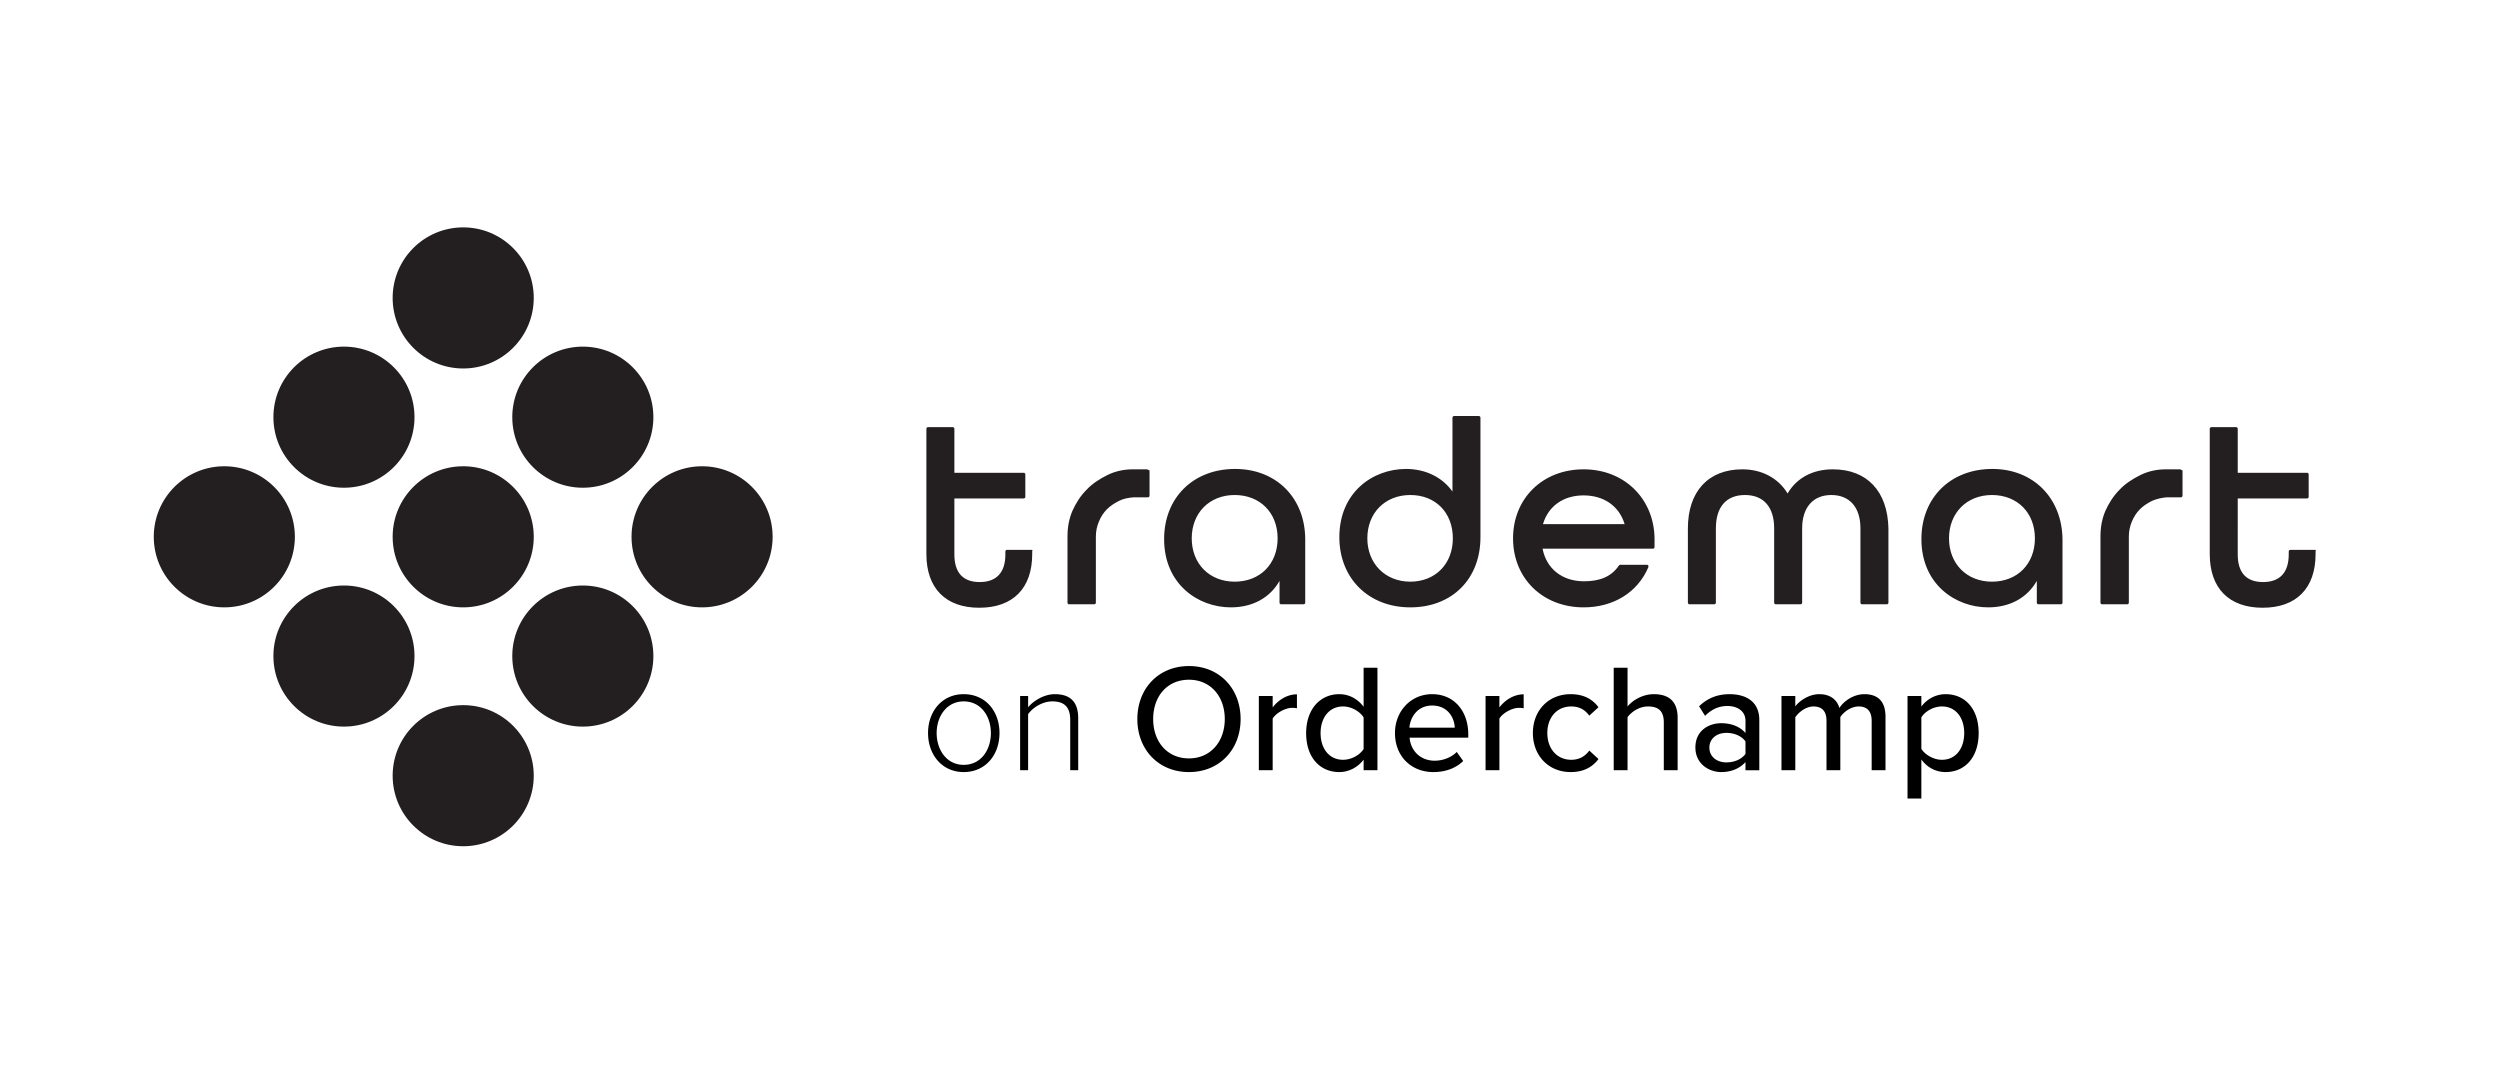
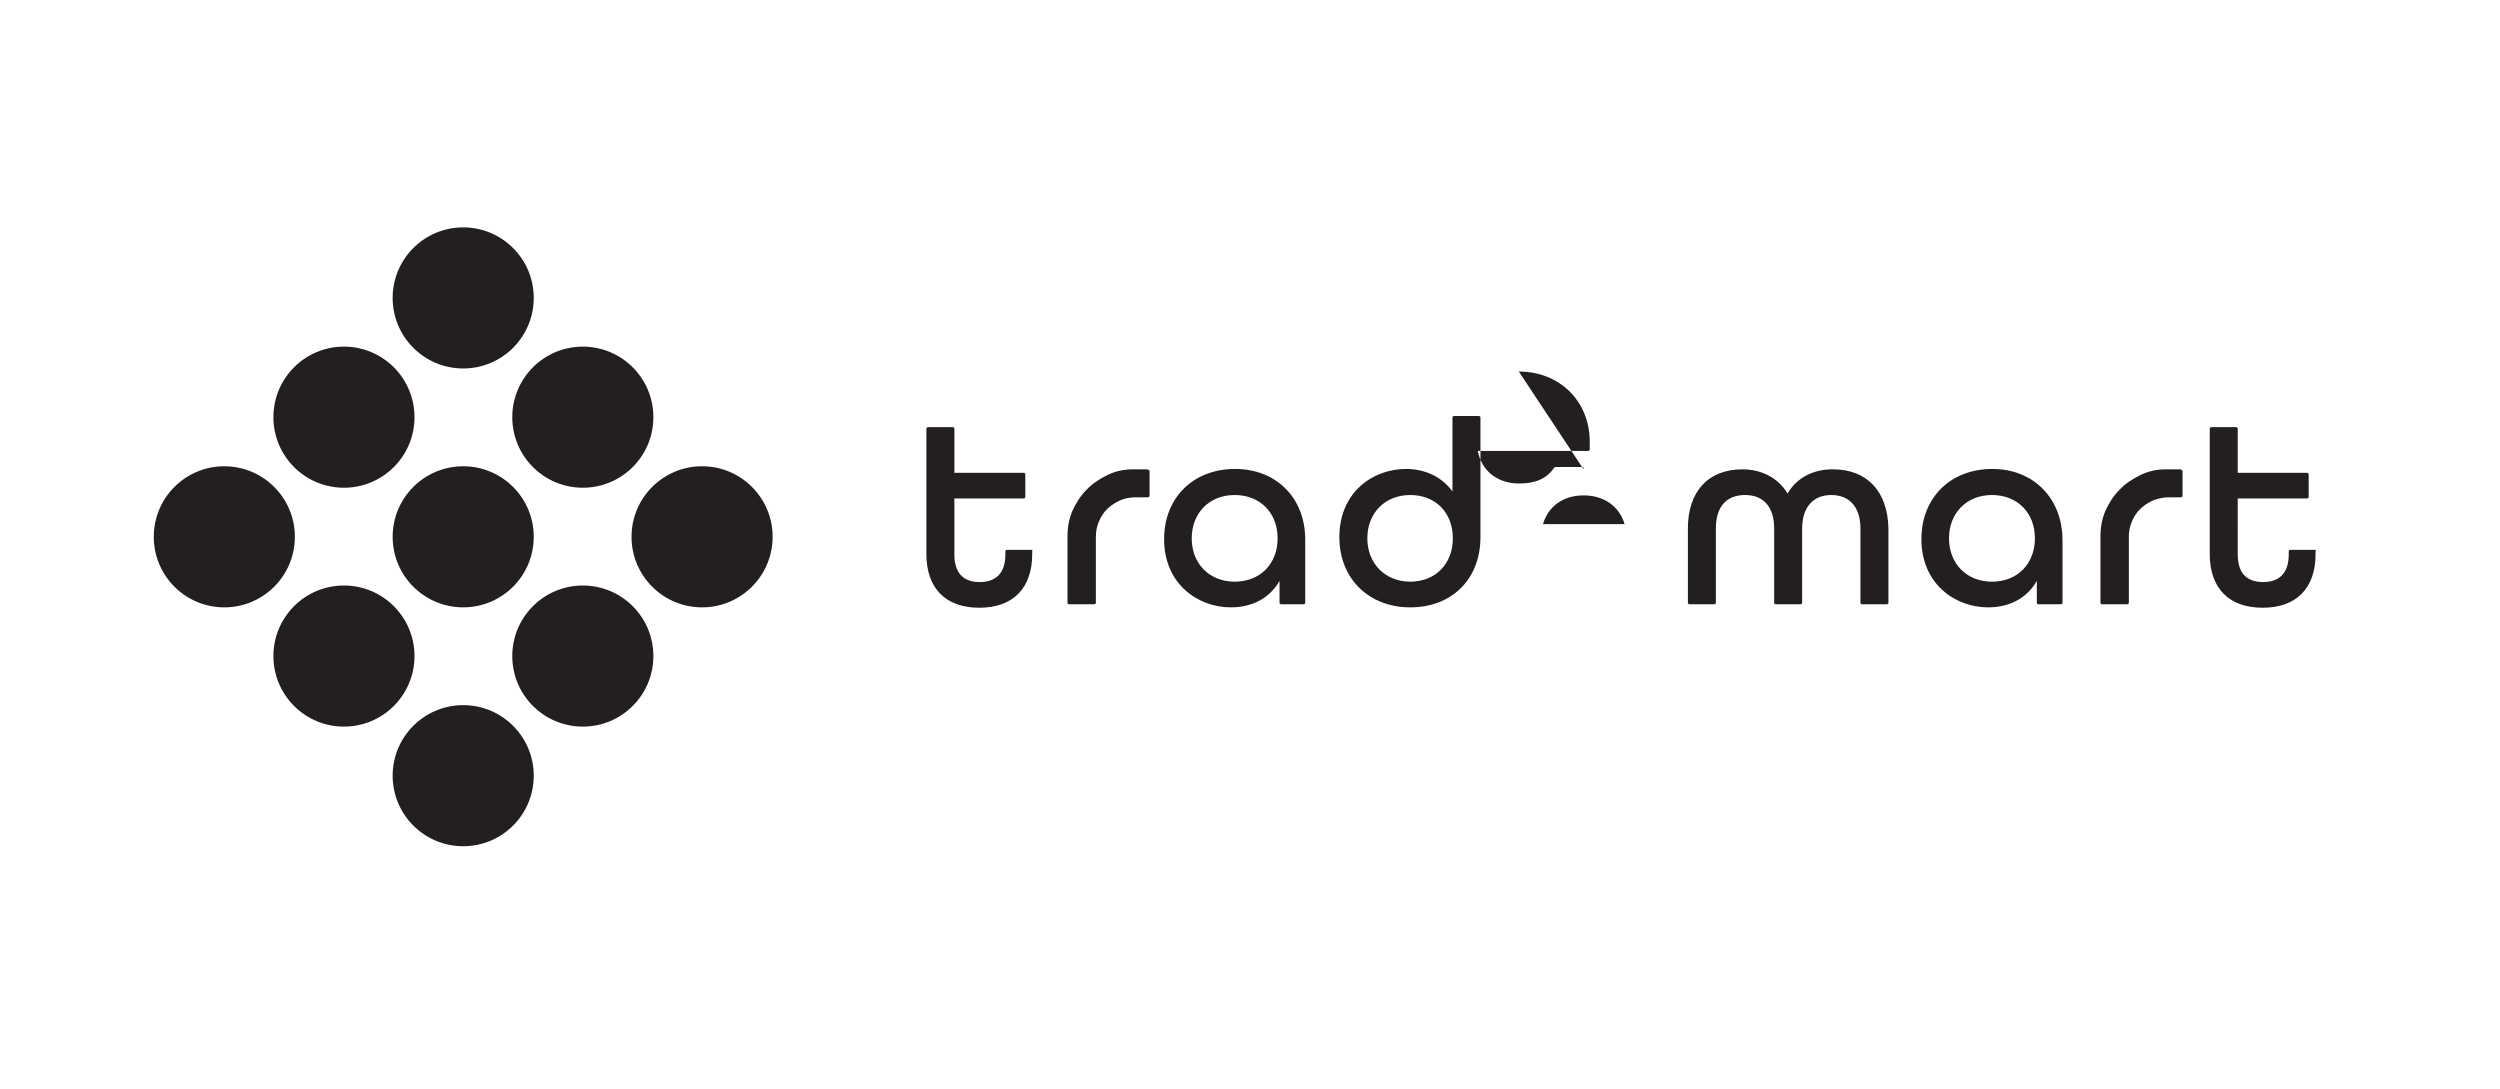
<svg xmlns="http://www.w3.org/2000/svg" width="652" height="284" fill="none">
-   <path fill="#231F20" d="M120.802 96.1c10.162 0 18.4-8.238 18.4-18.4 0-10.162-8.238-18.4-18.4-18.4-10.162 0-18.4 8.238-18.4 18.4 0 10.162 8.238 18.4 18.4 18.4ZM120.802 158.4c10.162 0 18.4-8.238 18.4-18.4 0-10.162-8.238-18.4-18.4-18.4-10.162 0-18.4 8.238-18.4 18.4 0 10.162 8.238 18.4 18.4 18.4ZM120.802 220.7c10.162 0 18.4-8.238 18.4-18.4 0-10.162-8.238-18.4-18.4-18.4-10.162 0-18.4 8.238-18.4 18.4 0 10.162 8.238 18.4 18.4 18.4ZM58.502 158.4c10.162 0 18.4-8.238 18.4-18.4 0-10.162-8.238-18.4-18.4-18.4-10.163 0-18.4 8.238-18.4 18.4 0 10.162 8.238 18.4 18.4 18.4ZM152.002 127.2c10.162 0 18.4-8.238 18.4-18.4 0-10.162-8.238-18.4-18.4-18.4-10.162 0-18.4 8.238-18.4 18.4 0 10.162 8.238 18.4 18.4 18.4ZM89.702 127.2c10.162 0 18.4-8.238 18.4-18.4 0-10.162-8.238-18.4-18.4-18.4-10.162 0-18.4 8.238-18.4 18.4 0 10.162 8.237 18.4 18.4 18.4ZM152.002 189.5c10.162 0 18.4-8.238 18.4-18.4 0-10.162-8.238-18.4-18.4-18.4-10.162 0-18.4 8.238-18.4 18.4 0 10.162 8.238 18.4 18.4 18.4ZM89.702 189.5c10.162 0 18.4-8.238 18.4-18.4 0-10.162-8.238-18.4-18.4-18.4-10.162 0-18.4 8.238-18.4 18.4 0 10.162 8.237 18.4 18.4 18.4ZM183.102 158.4c10.162 0 18.4-8.238 18.4-18.4 0-10.162-8.238-18.4-18.4-18.4-10.162 0-18.4 8.238-18.4 18.4 0 10.162 8.238 18.4 18.4 18.4ZM269.002 143.4h-6.4c-.2 0-.4.2-.4.4v.8c0 4.7-2.3 7.2-6.7 7.2s-6.6-2.5-6.6-7.2V130h18.1c.2 0 .4-.2.4-.4v-5.9c0-.2-.2-.4-.4-.4h-18.1v-11.5c0-.2-.2-.4-.4-.4h-6.5c-.2 0-.4.2-.4.4v32.7c0 8.9 5 14 13.8 14s13.8-5.1 13.8-14v-.8c.2-.2 0-.3-.2-.3ZM413.002 122.4c-10.7 0-18.4 7.6-18.4 18 0 10.5 7.8 18 18.4 18 7.8 0 14.1-3.9 16.9-10.5v-.4c-.1-.1-.2-.2-.3-.2h-7.1c-.1 0-.2.1-.3.2-1.9 2.8-4.8 4.1-9.1 4.1-5.7 0-9.8-3.3-10.8-8.5h28.8c.2 0 .4-.2.4-.4v-2.4c-.2-10.3-7.9-17.9-18.5-17.9Zm-10.6 14.3c1.4-4.7 5.3-7.5 10.6-7.5s9.3 2.8 10.7 7.5h-21.3ZM478.002 122.4c-5.2 0-9.4 2.2-11.8 6.3-2.4-4-6.7-6.3-11.8-6.3-8.9 0-14.2 5.8-14.2 15.4v19.4c0 .2.2.4.4.4h6.5c.2 0 .4-.2.4-.4v-19.4c0-5.6 2.7-8.7 7.6-8.7 4.9 0 7.6 3.2 7.6 8.7v19.4c0 .2.2.4.4.4h6.5c.2 0 .4-.2.4-.4v-19.4c0-5.4 2.8-8.7 7.6-8.7 4.7 0 7.6 3.1 7.6 8.7v19.4c0 .2.2.4.4.4h6.5c.2 0 .4-.2.4-.4v-19.4c-.2-9.7-5.6-15.4-14.5-15.4ZM603.702 143.4h-6.4c-.2 0-.4.2-.4.4v.8c0 4.7-2.3 7.2-6.7 7.2s-6.6-2.5-6.6-7.2V130h18.1c.2 0 .4-.2.4-.4v-5.9c0-.2-.2-.4-.4-.4h-18.1v-11.5c0-.2-.2-.4-.4-.4h-6.5c-.2 0-.4.2-.4.4v32.7c0 8.9 5 14 13.8 14s13.8-5.1 13.8-14v-.8c.2-.2 0-.3-.2-.3ZM299.102 122.4h-3.7c-2.3 0-4.6.5-6.6 1.5s-3.9 2.2-5.4 3.8c-1.6 1.6-2.8 3.5-3.7 5.5-.9 2.1-1.3 4.3-1.3 6.7v17.3c0 .2.2.4.4.4h6.6c.2 0 .4-.2.4-.4v-17.3c0-1.4.3-2.7.8-3.9.5-1.2 1.2-2.3 2.1-3.2.9-.9 2-1.6 3.2-2.2 1.2-.6 2.5-.8 3.8-.9h3.7c.2 0 .4-.2.4-.4v-6.6c-.3-.1-.5-.3-.7-.3ZM568.502 122.4h-3.7c-2.3 0-4.6.5-6.6 1.5s-3.9 2.2-5.4 3.8c-1.6 1.6-2.8 3.5-3.7 5.5-.9 2.1-1.3 4.3-1.3 6.7v17.3c0 .2.2.4.4.4h6.6c.2 0 .4-.2.4-.4v-17.3c0-1.4.3-2.7.8-3.9.5-1.2 1.2-2.3 2.1-3.2.9-.9 2-1.6 3.2-2.2 1.2-.5 2.5-.8 3.8-.9h3.7c.2 0 .4-.2.4-.4v-6.6c-.3-.1-.4-.3-.7-.3ZM322.102 122.3c-10.9 0-18.5 7.5-18.5 18.3 0 11.7 8.8 17.8 17.4 17.8 5.7 0 10.2-2.5 12.7-6.9v5.7c0 .2.2.4.4.4h5.9c.2 0 .4-.2.4-.4v-16.5c0-10.8-7.5-18.4-18.3-18.4Zm11.1 18.1c0 6.7-4.6 11.3-11.2 11.3s-11.2-4.7-11.2-11.3c0-6.6 4.6-11.3 11.2-11.3s11.2 4.6 11.2 11.3ZM519.602 122.3c-10.9 0-18.5 7.5-18.5 18.3 0 11.7 8.8 17.8 17.4 17.8 5.7 0 10.2-2.5 12.7-6.9v5.7c0 .2.2.4.4.4h5.9c.2 0 .4-.2.4-.4v-16.5c-.1-10.8-7.6-18.4-18.3-18.4Zm11.1 18.1c0 6.7-4.6 11.3-11.2 11.3s-11.2-4.7-11.2-11.3c0-6.6 4.6-11.3 11.2-11.3s11.2 4.6 11.2 11.3ZM385.702 108.5h-6.5c-.2 0-.4.2-.4.4v19.3c-2.6-3.7-7-5.9-12.1-5.9-8.7 0-17.4 6.1-17.4 17.8 0 10.7 7.6 18.3 18.5 18.3s18.3-7.4 18.3-18.3v-31.2c0-.2-.2-.4-.4-.4Zm-6.8 31.9c0 6.7-4.6 11.3-11.1 11.3s-11.2-4.7-11.2-11.3c0-6.6 4.6-11.3 11.2-11.3s11.1 4.6 11.1 11.3Z" />
-   <path fill="#000" d="M251.332 201.357c-5.65 0-9.297-4.529-9.297-10.179s3.647-10.138 9.297-10.138c5.73 0 9.337 4.488 9.337 10.138 0 5.65-3.607 10.179-9.337 10.179Zm0-1.884c4.568 0 7.093-3.967 7.093-8.295 0-4.288-2.525-8.255-7.093-8.255-4.488 0-7.053 3.967-7.053 8.255 0 4.328 2.565 8.295 7.053 8.295ZM279.114 200.876v-13.104c0-3.727-1.883-4.849-4.688-4.849-2.485 0-5.049 1.563-6.292 3.326v14.627h-2.084V181.52h2.084v2.926c1.403-1.683 4.168-3.406 6.973-3.406 3.927 0 6.091 1.923 6.091 6.291v13.545h-2.084ZM296.62 187.531c0-7.934 5.49-13.825 13.465-13.825s13.465 5.891 13.465 13.825c0 7.935-5.49 13.826-13.465 13.826s-13.465-5.891-13.465-13.826Zm22.802 0c0-5.89-3.687-10.258-9.337-10.258-5.73 0-9.337 4.368-9.337 10.258 0 5.851 3.607 10.259 9.337 10.259 5.65 0 9.337-4.408 9.337-10.259ZM328.304 200.876V181.52h3.607v2.966c1.483-1.924 3.767-3.406 6.331-3.406v3.646c-.36-.08-.761-.12-1.242-.12-1.803 0-4.248 1.363-5.089 2.805v13.465h-3.607ZM355.63 200.876v-2.765c-1.443 1.923-3.767 3.246-6.332 3.246-5.049 0-8.655-3.807-8.655-10.139 0-6.211 3.606-10.178 8.655-10.178 2.485 0 4.769 1.202 6.332 3.286v-10.179h3.607v26.729h-3.607Zm0-5.53v-8.255c-1.002-1.563-3.166-2.846-5.37-2.846-3.606 0-5.851 2.926-5.851 6.973 0 4.007 2.245 6.933 5.851 6.933 2.204 0 4.368-1.242 5.37-2.805ZM363.81 191.178c0-5.61 4.047-10.138 9.698-10.138 5.81 0 9.417 4.528 9.417 10.459v.881h-15.308c.28 3.286 2.685 6.011 6.572 6.011 2.044 0 4.288-.801 5.73-2.284l1.683 2.364c-1.923 1.884-4.648 2.886-7.774 2.886-5.77 0-10.018-4.088-10.018-10.179Zm9.698-7.173c-3.887 0-5.731 3.126-5.931 5.77h11.821c-.08-2.564-1.803-5.77-5.89-5.77ZM387.436 200.876V181.52h3.606v2.966c1.483-1.924 3.767-3.406 6.332-3.406v3.646a5.684 5.684 0 0 0-1.242-.12c-1.803 0-4.248 1.363-5.09 2.805v13.465h-3.606ZM399.774 191.178c0-5.811 4.007-10.138 9.858-10.138 3.647 0 5.851 1.522 7.253 3.406l-2.404 2.204c-1.162-1.643-2.725-2.405-4.689-2.405-3.807 0-6.251 2.926-6.251 6.933s2.444 6.973 6.251 6.973c1.964 0 3.527-.802 4.689-2.405l2.404 2.204c-1.402 1.884-3.606 3.407-7.253 3.407-5.851 0-9.858-4.368-9.858-10.179ZM433.92 200.876v-12.463c0-3.206-1.643-4.168-4.127-4.168-2.244 0-4.288 1.363-5.33 2.806v13.825h-3.607v-26.729h3.607v10.098c1.282-1.562 3.887-3.205 6.853-3.205 4.127 0 6.211 2.083 6.211 6.171v13.665h-3.607ZM455.222 200.876v-2.124c-1.523 1.683-3.727 2.605-6.331 2.605-3.206 0-6.733-2.164-6.733-6.412 0-4.408 3.487-6.332 6.733-6.332 2.604 0 4.848.842 6.331 2.565v-3.206c0-2.404-1.964-3.847-4.729-3.847-2.204 0-4.087.842-5.81 2.565l-1.563-2.485c2.164-2.124 4.809-3.165 7.934-3.165 4.208 0 7.775 1.843 7.775 6.772v13.064h-3.607Zm0-4.248v-3.286c-1.082-1.443-2.965-2.204-4.969-2.204-2.605 0-4.448 1.563-4.448 3.847s1.843 3.847 4.448 3.847c2.004 0 3.887-.761 4.969-2.204ZM488.131 200.876v-12.904c0-2.244-1.001-3.727-3.366-3.727-1.963 0-3.887 1.363-4.809 2.765v13.866h-3.606v-12.904c0-2.244-.962-3.727-3.406-3.727-1.884 0-3.767 1.403-4.729 2.806v13.825h-3.607V181.52h3.607v2.725c.801-1.202 3.366-3.205 6.251-3.205 2.926 0 4.649 1.522 5.25 3.606 1.122-1.803 3.687-3.606 6.532-3.606 3.566 0 5.49 1.963 5.49 5.85v13.986h-3.607ZM501.088 208.249h-3.607V181.52h3.607v2.765c1.402-1.923 3.726-3.245 6.331-3.245 5.049 0 8.616 3.806 8.616 10.138s-3.567 10.179-8.616 10.179c-2.524 0-4.769-1.162-6.331-3.286v10.178Zm11.18-17.071c0-4.007-2.204-6.933-5.811-6.933-2.204 0-4.408 1.283-5.369 2.846v8.215c.961 1.522 3.165 2.845 5.369 2.845 3.607 0 5.811-2.926 5.811-6.973Z" />
+   <path fill="#231F20" d="M120.802 96.1c10.162 0 18.4-8.238 18.4-18.4 0-10.162-8.238-18.4-18.4-18.4-10.162 0-18.4 8.238-18.4 18.4 0 10.162 8.238 18.4 18.4 18.4ZM120.802 158.4c10.162 0 18.4-8.238 18.4-18.4 0-10.162-8.238-18.4-18.4-18.4-10.162 0-18.4 8.238-18.4 18.4 0 10.162 8.238 18.4 18.4 18.4ZM120.802 220.7c10.162 0 18.4-8.238 18.4-18.4 0-10.162-8.238-18.4-18.4-18.4-10.162 0-18.4 8.238-18.4 18.4 0 10.162 8.238 18.4 18.4 18.4ZM58.502 158.4c10.162 0 18.4-8.238 18.4-18.4 0-10.162-8.238-18.4-18.4-18.4-10.163 0-18.4 8.238-18.4 18.4 0 10.162 8.238 18.4 18.4 18.4ZM152.002 127.2c10.162 0 18.4-8.238 18.4-18.4 0-10.162-8.238-18.4-18.4-18.4-10.162 0-18.4 8.238-18.4 18.4 0 10.162 8.238 18.4 18.4 18.4ZM89.702 127.2c10.162 0 18.4-8.238 18.4-18.4 0-10.162-8.238-18.4-18.4-18.4-10.162 0-18.4 8.238-18.4 18.4 0 10.162 8.237 18.4 18.4 18.4ZM152.002 189.5c10.162 0 18.4-8.238 18.4-18.4 0-10.162-8.238-18.4-18.4-18.4-10.162 0-18.4 8.238-18.4 18.4 0 10.162 8.238 18.4 18.4 18.4ZM89.702 189.5c10.162 0 18.4-8.238 18.4-18.4 0-10.162-8.238-18.4-18.4-18.4-10.162 0-18.4 8.238-18.4 18.4 0 10.162 8.237 18.4 18.4 18.4ZM183.102 158.4c10.162 0 18.4-8.238 18.4-18.4 0-10.162-8.238-18.4-18.4-18.4-10.162 0-18.4 8.238-18.4 18.4 0 10.162 8.238 18.4 18.4 18.4ZM269.002 143.4h-6.4c-.2 0-.4.2-.4.4v.8c0 4.7-2.3 7.2-6.7 7.2s-6.6-2.5-6.6-7.2V130h18.1c.2 0 .4-.2.4-.4v-5.9c0-.2-.2-.4-.4-.4h-18.1v-11.5c0-.2-.2-.4-.4-.4h-6.5c-.2 0-.4.2-.4.4v32.7c0 8.9 5 14 13.8 14s13.8-5.1 13.8-14v-.8c.2-.2 0-.3-.2-.3ZM413.002 122.4v-.4c-.1-.1-.2-.2-.3-.2h-7.1c-.1 0-.2.1-.3.2-1.9 2.8-4.8 4.1-9.1 4.1-5.7 0-9.8-3.3-10.8-8.5h28.8c.2 0 .4-.2.4-.4v-2.4c-.2-10.3-7.9-17.9-18.5-17.9Zm-10.6 14.3c1.4-4.7 5.3-7.5 10.6-7.5s9.3 2.8 10.7 7.5h-21.3ZM478.002 122.4c-5.2 0-9.4 2.2-11.8 6.3-2.4-4-6.7-6.3-11.8-6.3-8.9 0-14.2 5.8-14.2 15.4v19.4c0 .2.2.4.4.4h6.5c.2 0 .4-.2.4-.4v-19.4c0-5.6 2.7-8.7 7.6-8.7 4.9 0 7.6 3.2 7.6 8.7v19.4c0 .2.2.4.4.4h6.5c.2 0 .4-.2.4-.4v-19.4c0-5.4 2.8-8.7 7.6-8.7 4.7 0 7.6 3.1 7.6 8.7v19.4c0 .2.2.4.4.4h6.5c.2 0 .4-.2.4-.4v-19.4c-.2-9.7-5.6-15.4-14.5-15.4ZM603.702 143.4h-6.4c-.2 0-.4.2-.4.4v.8c0 4.7-2.3 7.2-6.7 7.2s-6.6-2.5-6.6-7.2V130h18.1c.2 0 .4-.2.4-.4v-5.9c0-.2-.2-.4-.4-.4h-18.1v-11.5c0-.2-.2-.4-.4-.4h-6.5c-.2 0-.4.2-.4.4v32.7c0 8.9 5 14 13.8 14s13.8-5.1 13.8-14v-.8c.2-.2 0-.3-.2-.3ZM299.102 122.4h-3.7c-2.3 0-4.6.5-6.6 1.5s-3.9 2.2-5.4 3.8c-1.6 1.6-2.8 3.5-3.7 5.5-.9 2.1-1.3 4.3-1.3 6.7v17.3c0 .2.2.4.4.4h6.6c.2 0 .4-.2.4-.4v-17.3c0-1.4.3-2.7.8-3.9.5-1.2 1.2-2.3 2.1-3.2.9-.9 2-1.6 3.2-2.2 1.2-.6 2.5-.8 3.8-.9h3.7c.2 0 .4-.2.4-.4v-6.6c-.3-.1-.5-.3-.7-.3ZM568.502 122.4h-3.7c-2.3 0-4.6.5-6.6 1.5s-3.9 2.2-5.4 3.8c-1.6 1.6-2.8 3.5-3.7 5.5-.9 2.1-1.3 4.3-1.3 6.7v17.3c0 .2.2.4.4.4h6.6c.2 0 .4-.2.4-.4v-17.3c0-1.4.3-2.7.8-3.9.5-1.2 1.2-2.3 2.1-3.2.9-.9 2-1.6 3.2-2.2 1.2-.5 2.5-.8 3.8-.9h3.7c.2 0 .4-.2.4-.4v-6.6c-.3-.1-.4-.3-.7-.3ZM322.102 122.3c-10.9 0-18.5 7.5-18.5 18.3 0 11.7 8.8 17.8 17.4 17.8 5.7 0 10.2-2.5 12.7-6.9v5.7c0 .2.2.4.4.4h5.9c.2 0 .4-.2.4-.4v-16.5c0-10.8-7.5-18.4-18.3-18.4Zm11.1 18.1c0 6.7-4.6 11.3-11.2 11.3s-11.2-4.7-11.2-11.3c0-6.6 4.6-11.3 11.2-11.3s11.2 4.6 11.2 11.3ZM519.602 122.3c-10.9 0-18.5 7.5-18.5 18.3 0 11.7 8.8 17.8 17.4 17.8 5.7 0 10.2-2.5 12.7-6.9v5.7c0 .2.2.4.4.4h5.9c.2 0 .4-.2.4-.4v-16.5c-.1-10.8-7.6-18.4-18.3-18.4Zm11.1 18.1c0 6.7-4.6 11.3-11.2 11.3s-11.2-4.7-11.2-11.3c0-6.6 4.6-11.3 11.2-11.3s11.2 4.6 11.2 11.3ZM385.702 108.5h-6.5c-.2 0-.4.2-.4.4v19.3c-2.6-3.7-7-5.9-12.1-5.9-8.7 0-17.4 6.1-17.4 17.8 0 10.7 7.6 18.3 18.5 18.3s18.3-7.4 18.3-18.3v-31.2c0-.2-.2-.4-.4-.4Zm-6.8 31.9c0 6.7-4.6 11.3-11.1 11.3s-11.2-4.7-11.2-11.3c0-6.6 4.6-11.3 11.2-11.3s11.1 4.6 11.1 11.3Z" />
</svg>